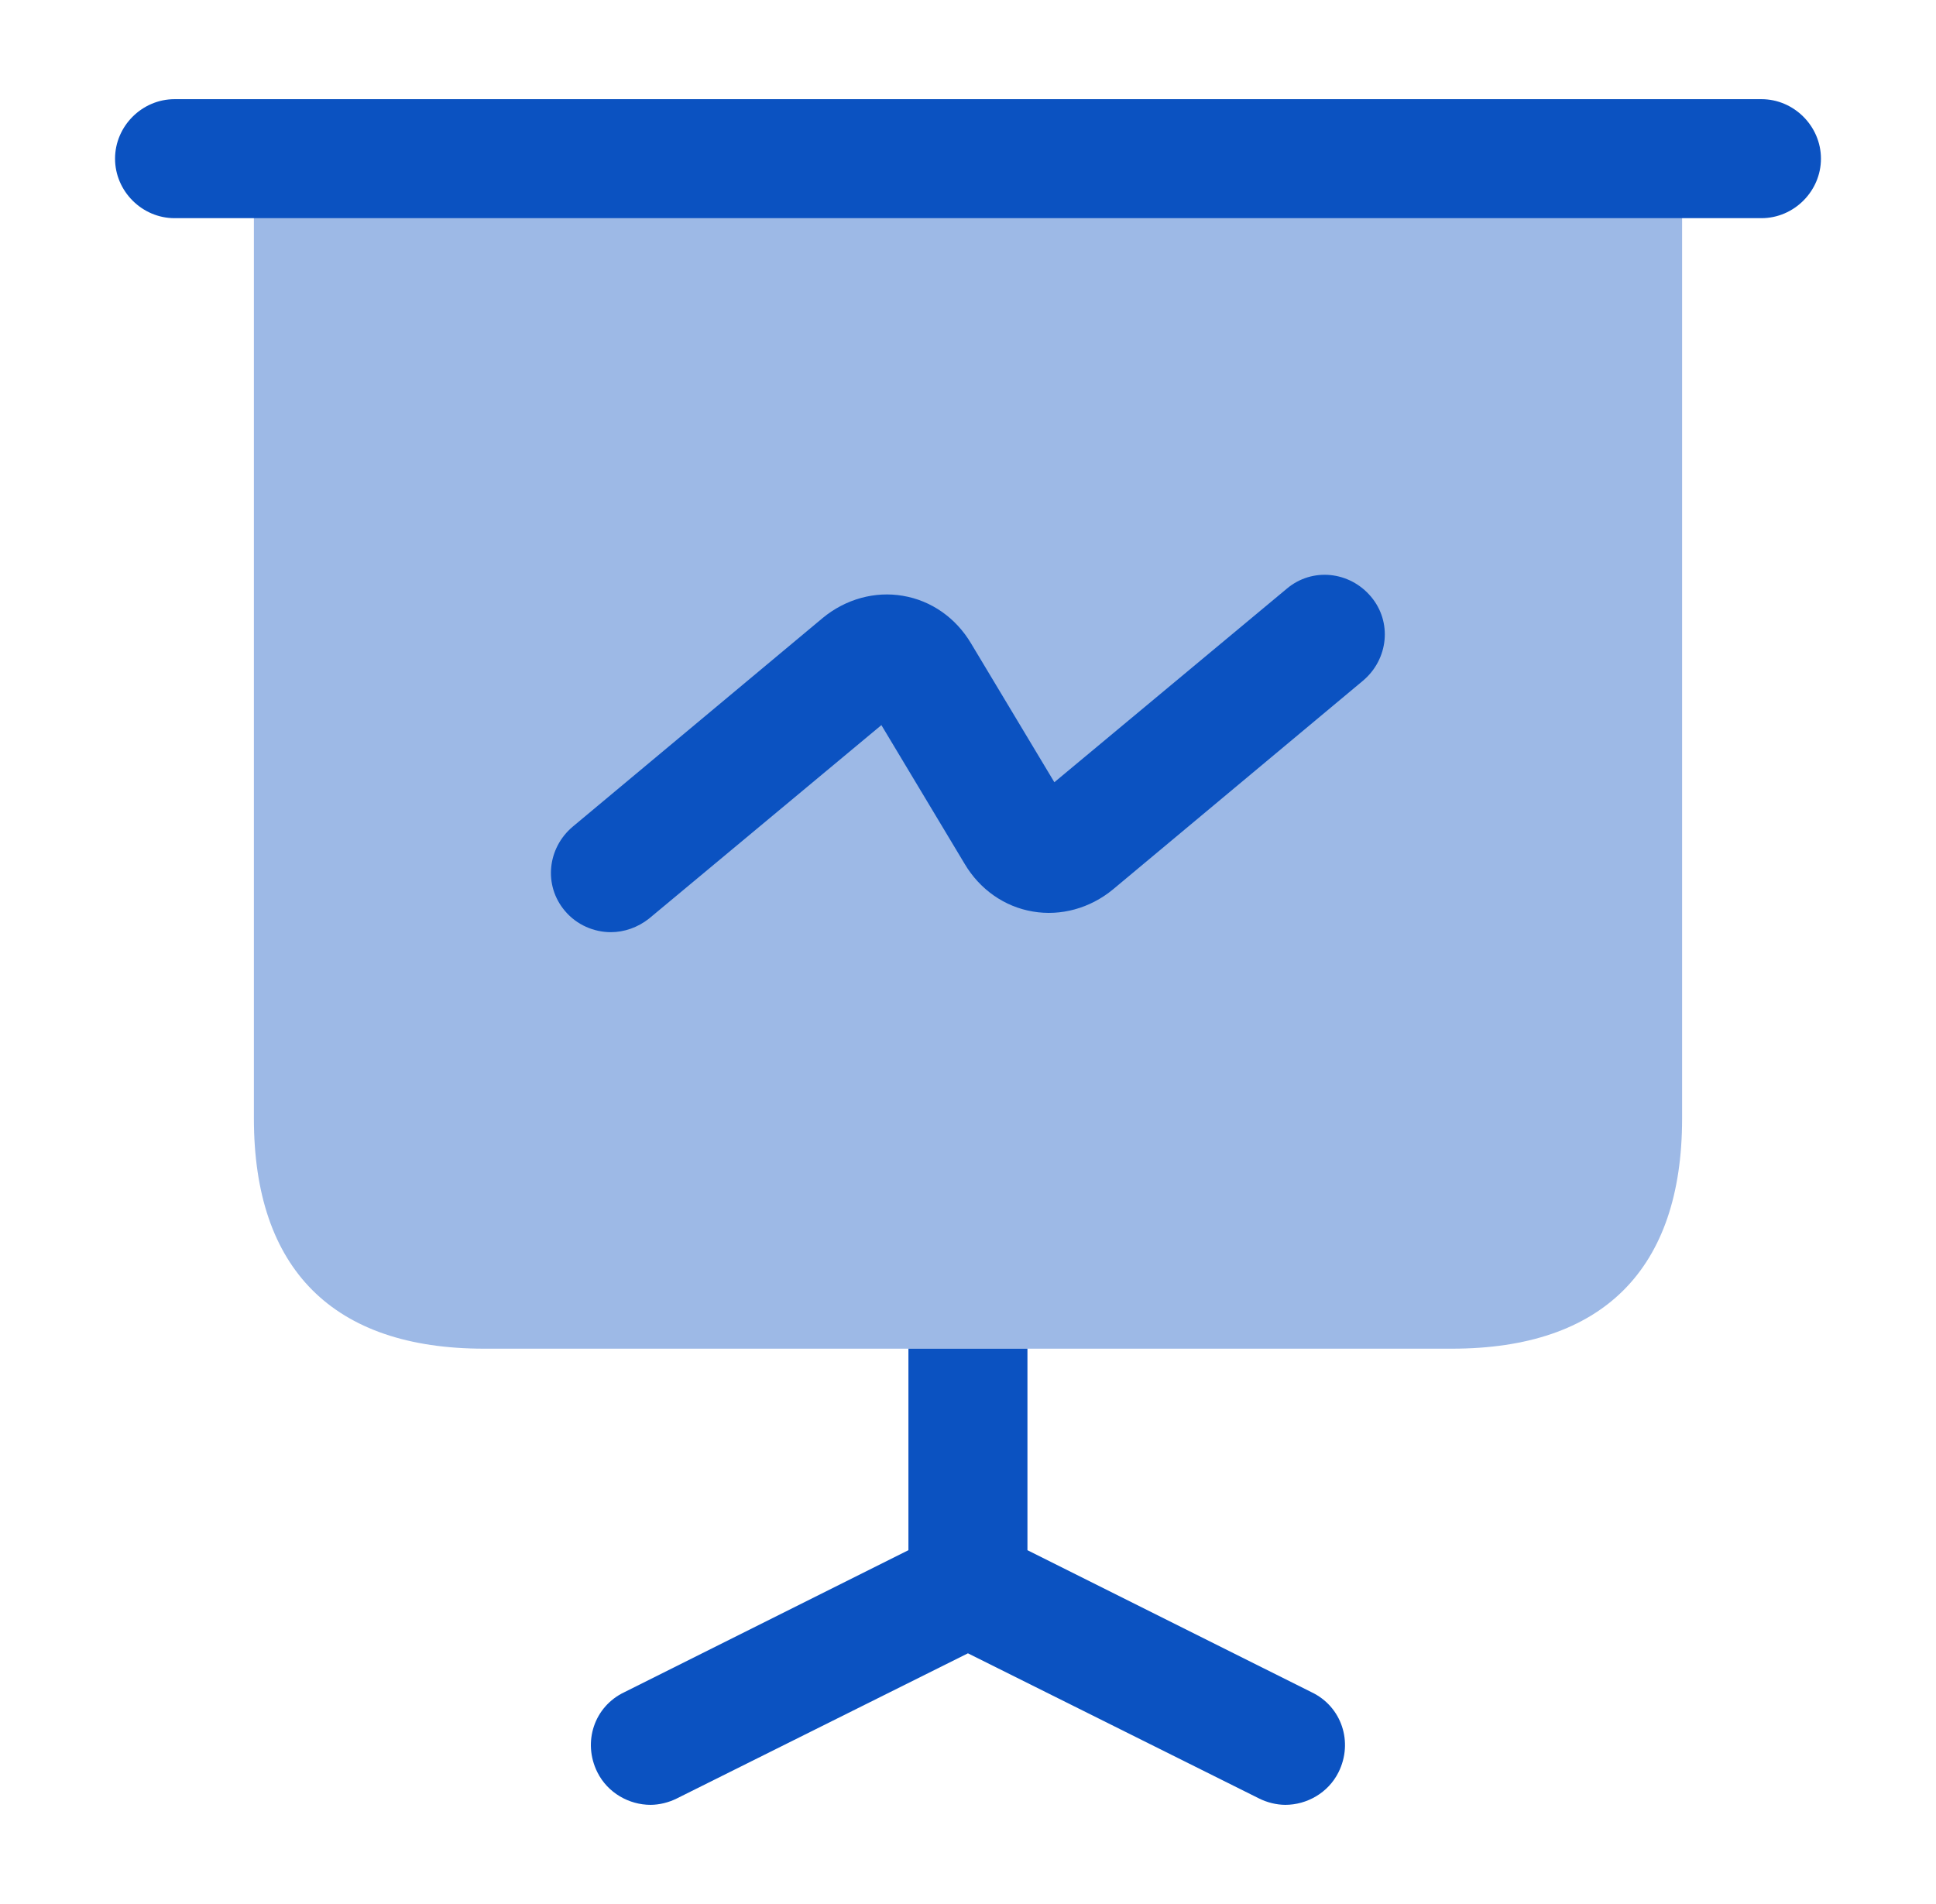
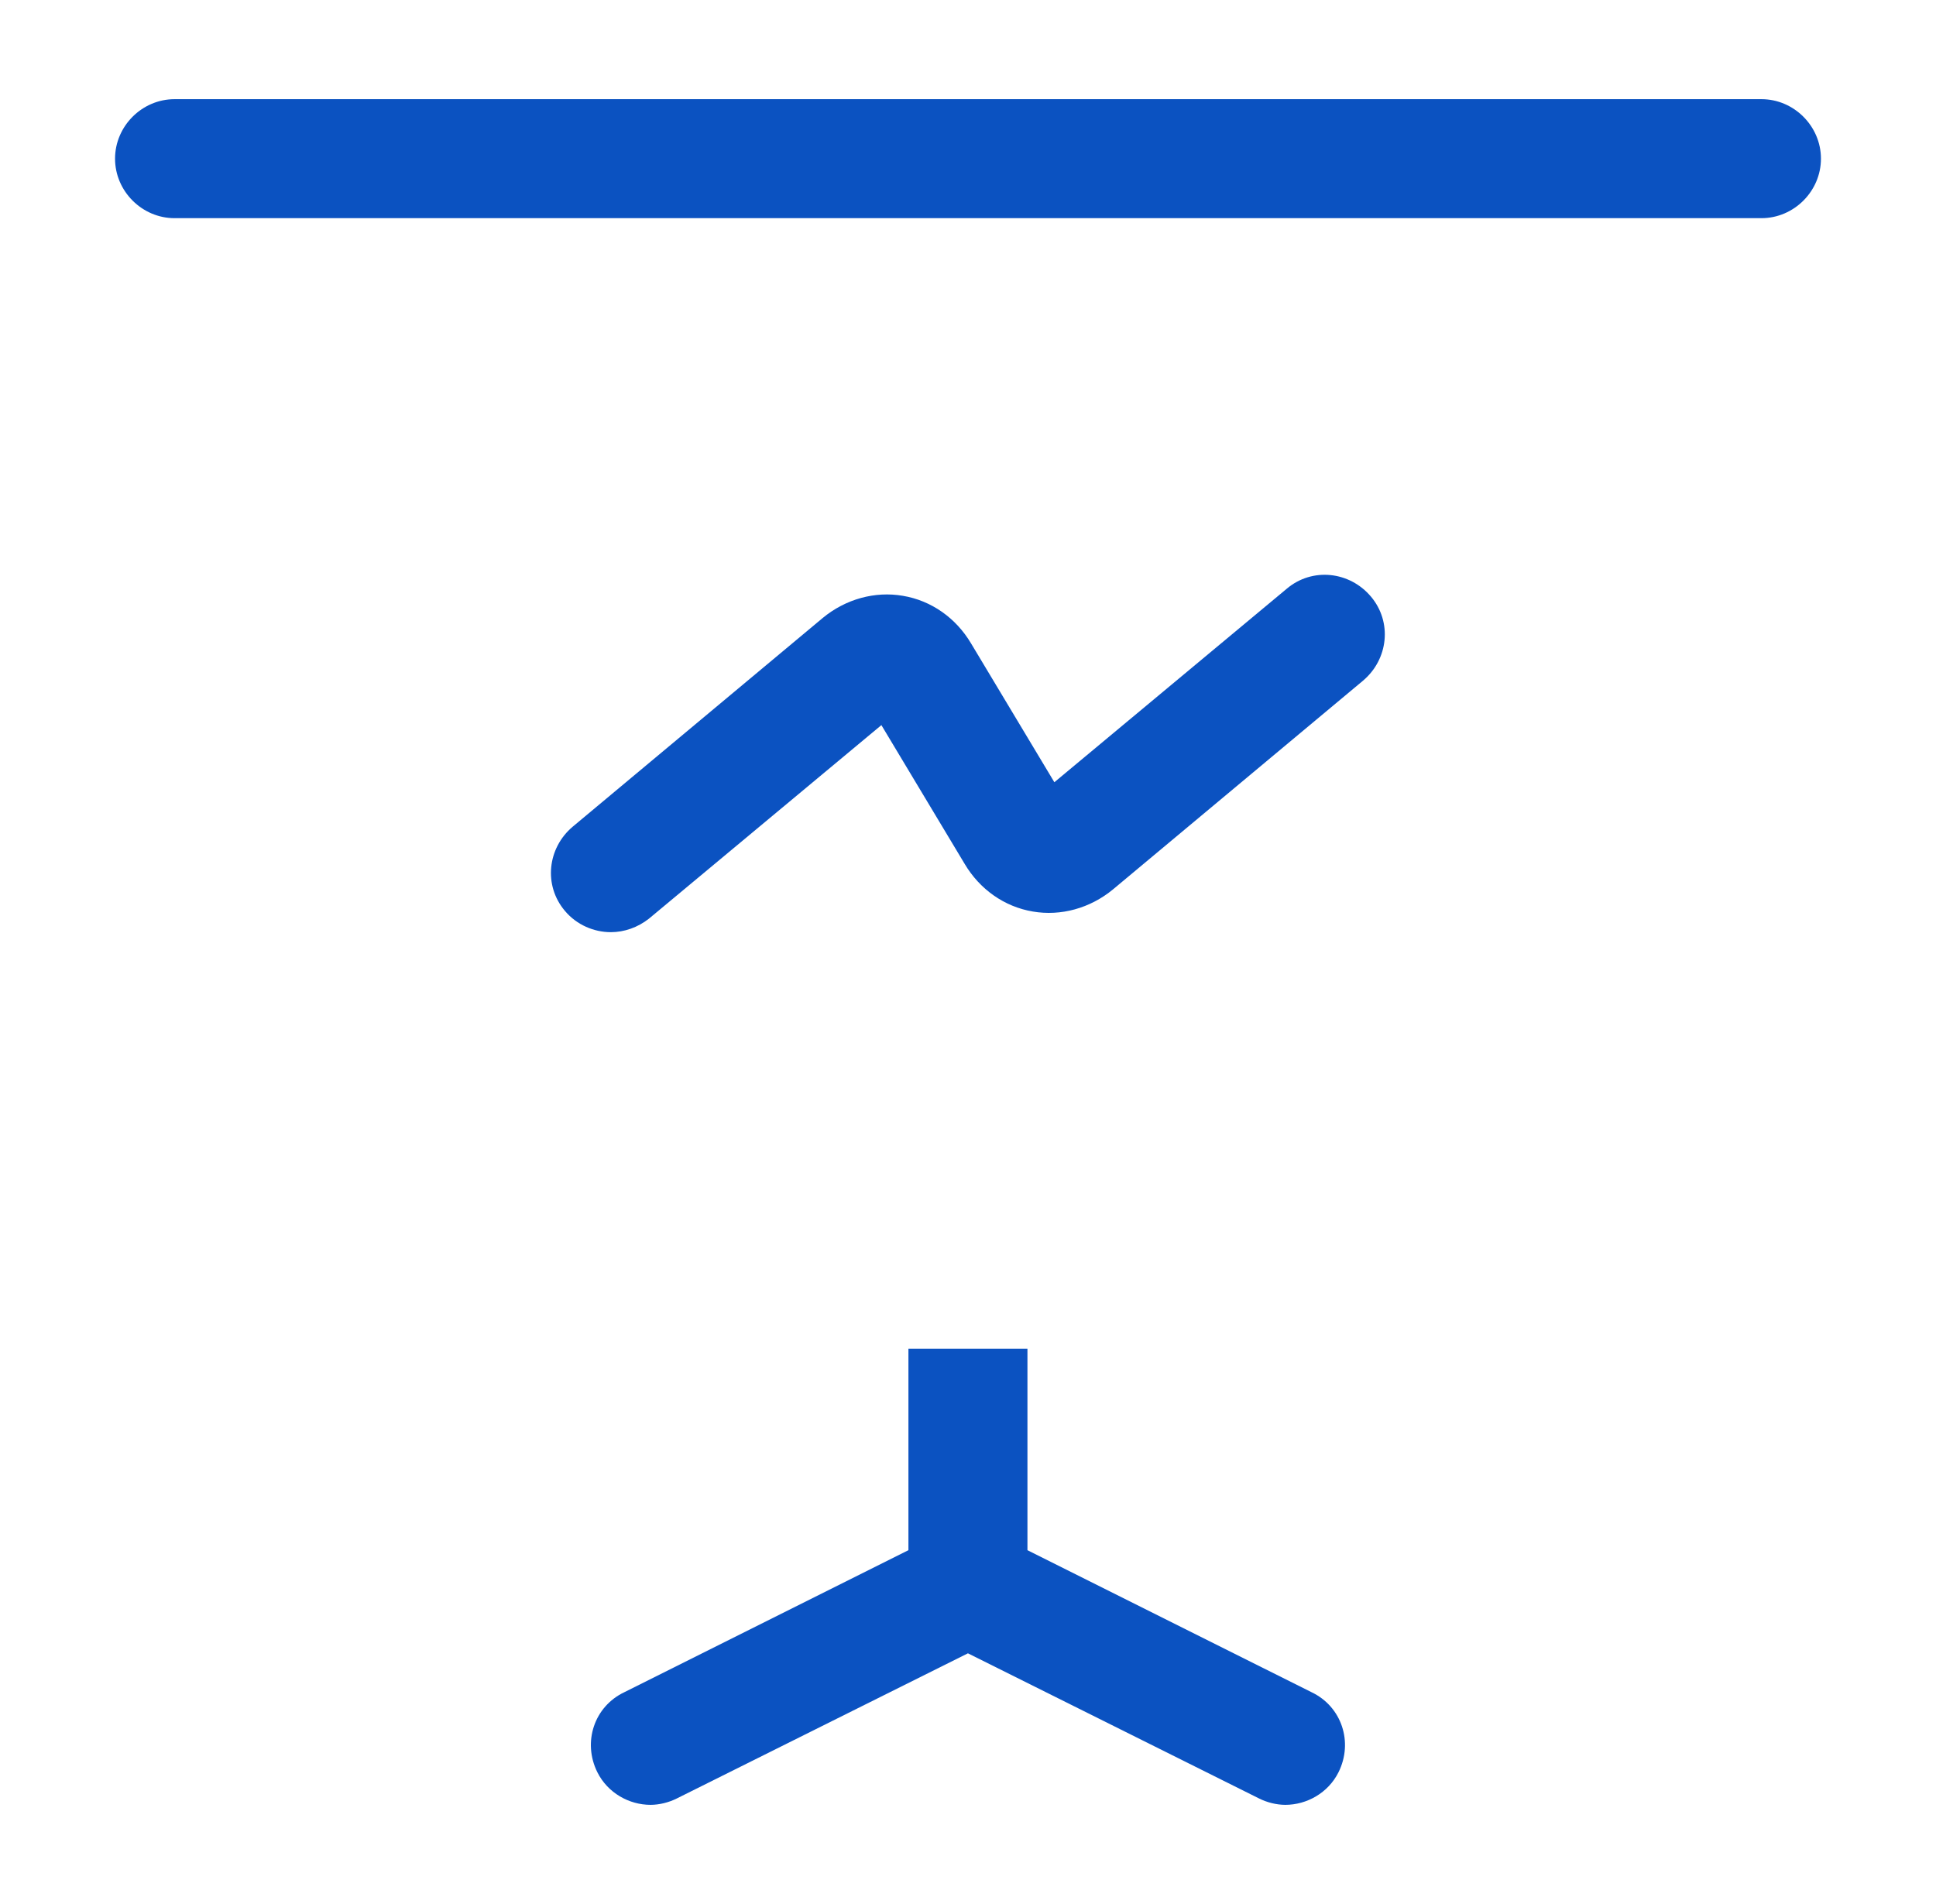
<svg xmlns="http://www.w3.org/2000/svg" width="61" height="60" viewBox="0 0 61 60" fill="none">
-   <path opacity="0.4" d="M53 5V35.25C53 40 50.5 42.5 45.75 42.5H15.25C10.5 42.5 8 40 8 35.25V5H53Z" fill="#0B52C1" />
  <path d="M55.5 6.875H5.5C4.475 6.875 3.625 6.025 3.625 5C3.625 3.975 4.475 3.125 5.5 3.125H55.5C56.525 3.125 57.375 3.975 57.375 5C57.375 6.025 56.525 6.875 55.5 6.875Z" fill="#0B52C1" />
  <path d="M42.173 55.85C41.848 56.5 41.173 56.875 40.498 56.875C40.223 56.875 39.923 56.8 39.673 56.675L30.498 52.1L21.323 56.675C21.073 56.8 20.773 56.875 20.498 56.875C19.823 56.875 19.148 56.5 18.823 55.85C18.348 54.9 18.723 53.775 19.673 53.325L28.623 48.85V42.5H32.373V48.85L41.323 53.325C42.273 53.775 42.648 54.9 42.173 55.85Z" fill="#0B52C1" />
  <path d="M19.246 29.375C18.721 29.375 18.171 29.15 17.796 28.7C17.121 27.9 17.246 26.725 18.046 26.05L25.921 19.475C26.646 18.875 27.571 18.625 28.446 18.775C29.346 18.925 30.121 19.475 30.596 20.275L33.221 24.65L40.546 18.55C41.346 17.875 42.521 18 43.196 18.8C43.871 19.6 43.746 20.775 42.946 21.45L35.071 28.025C34.346 28.625 33.421 28.875 32.546 28.725C31.646 28.575 30.871 28.025 30.396 27.225L27.771 22.85L20.446 28.95C20.096 29.225 19.671 29.375 19.246 29.375Z" fill="#0B52C1" />
</svg>